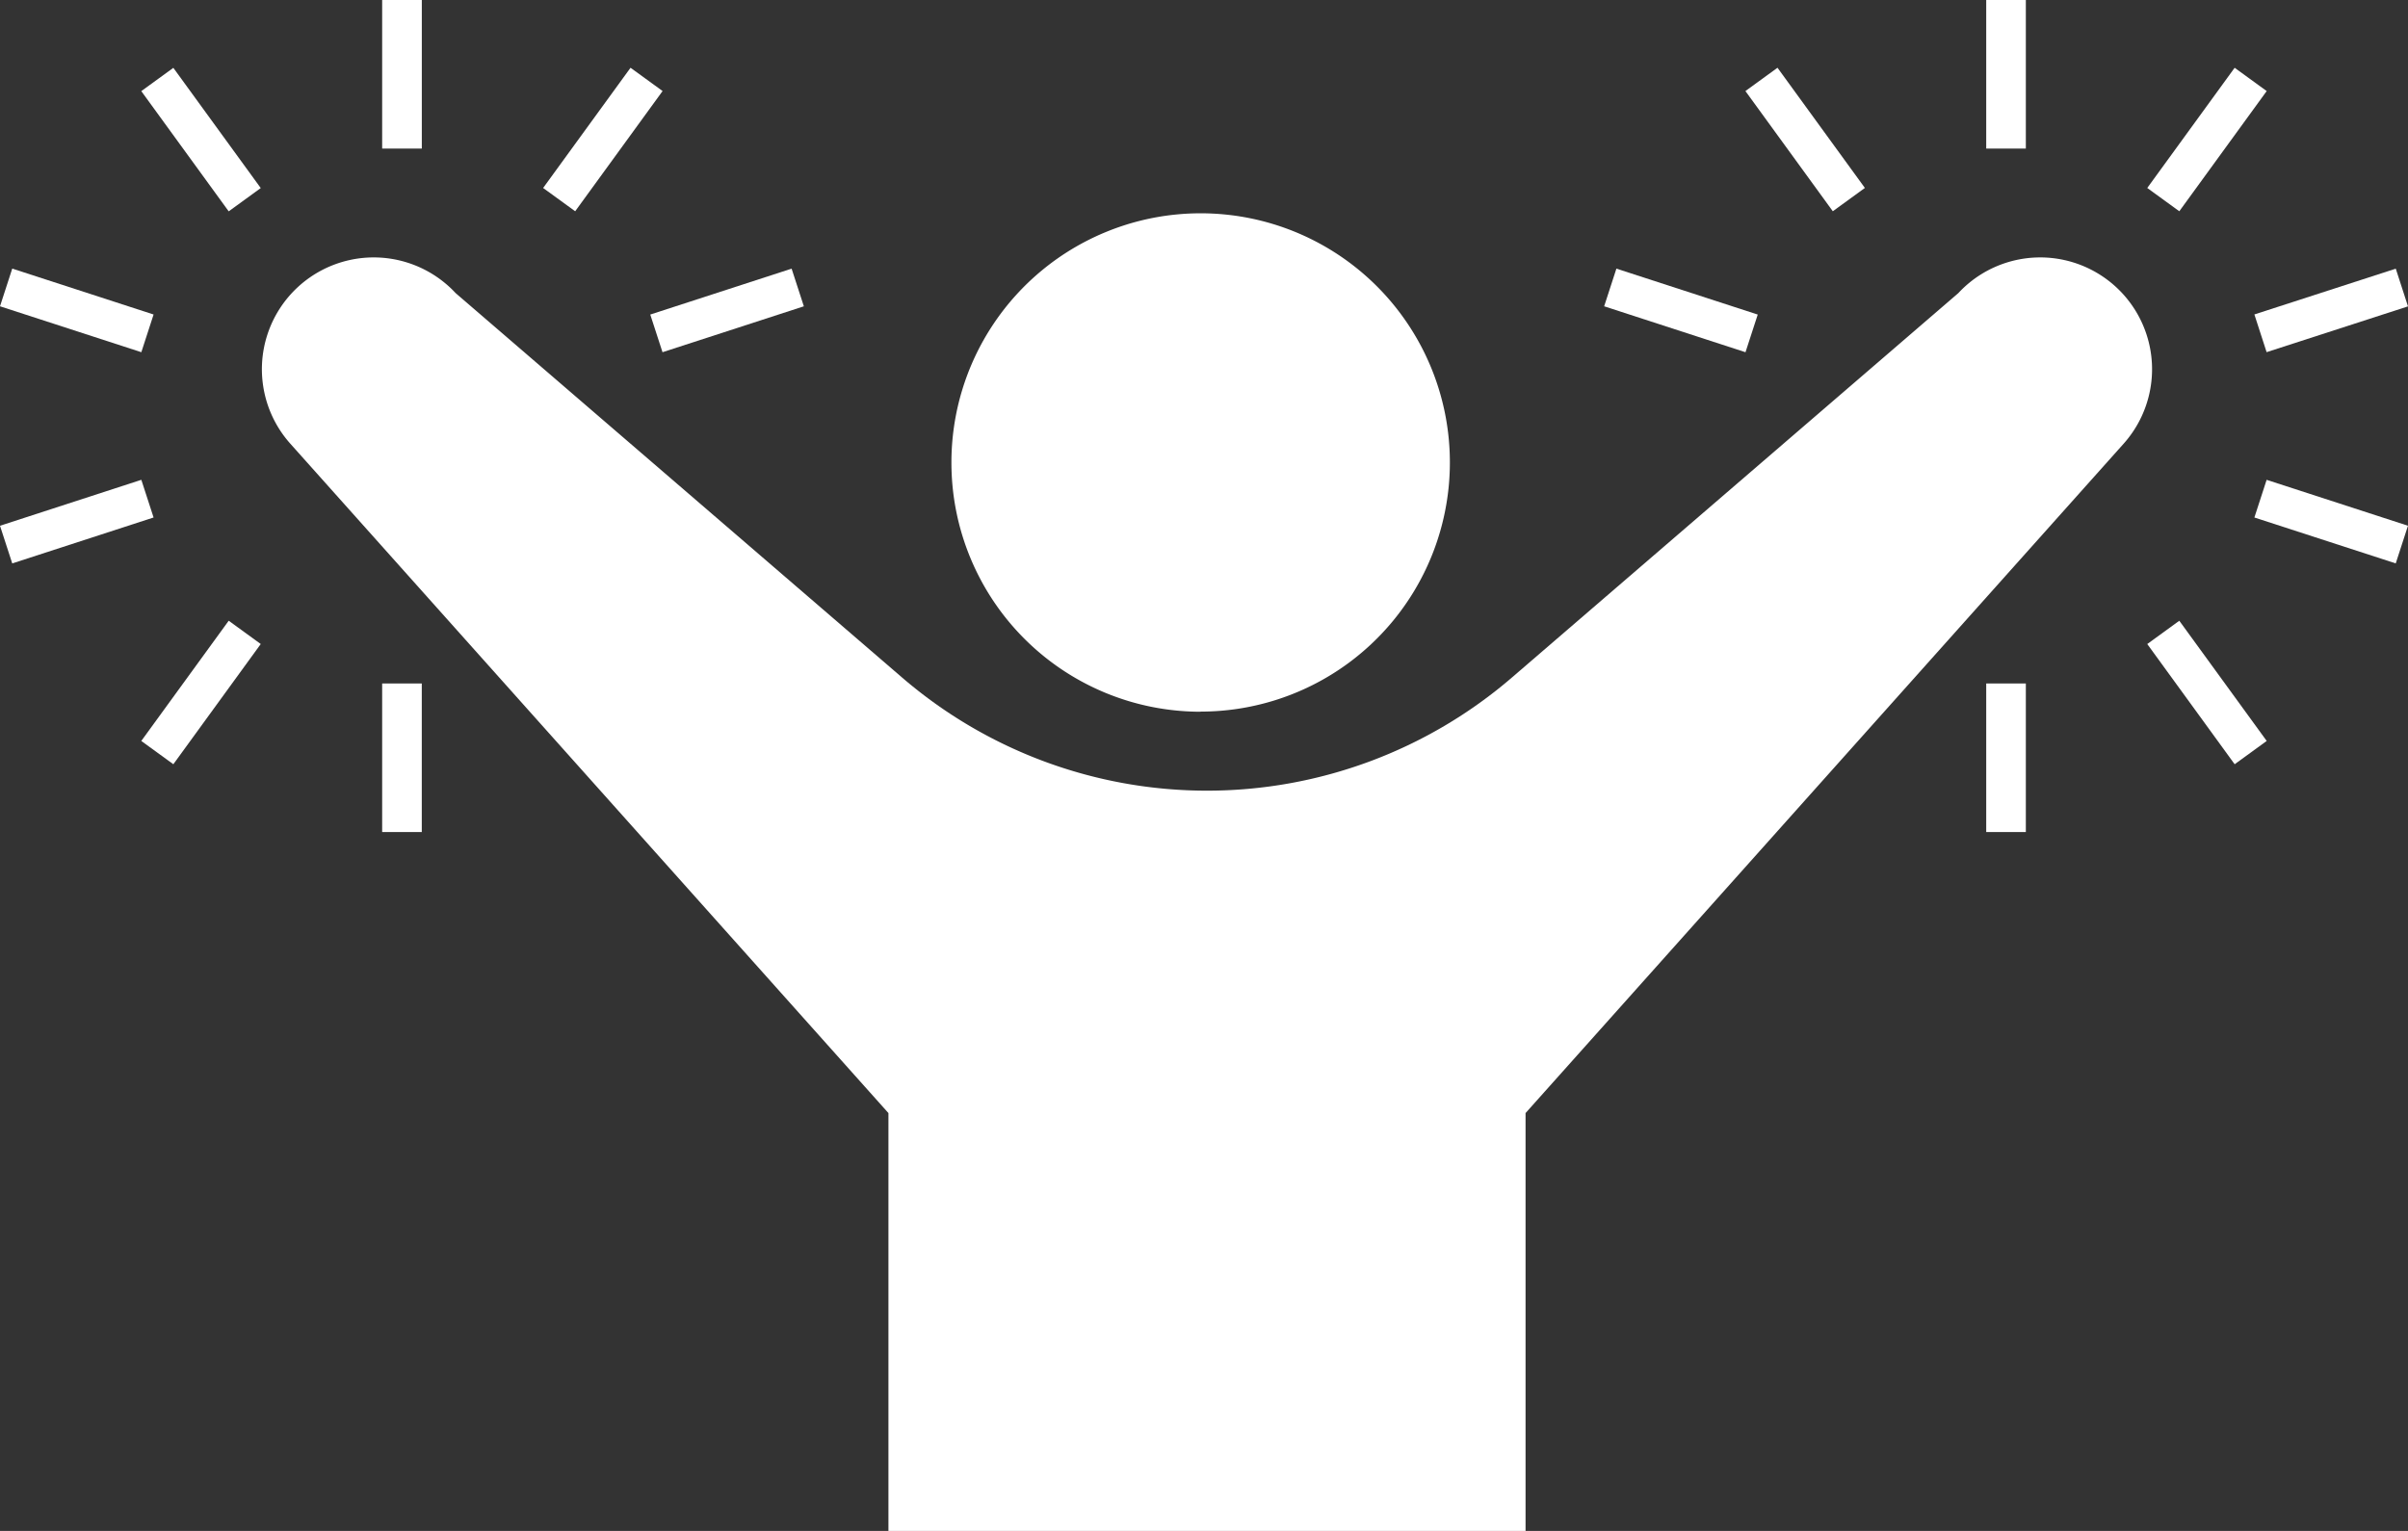
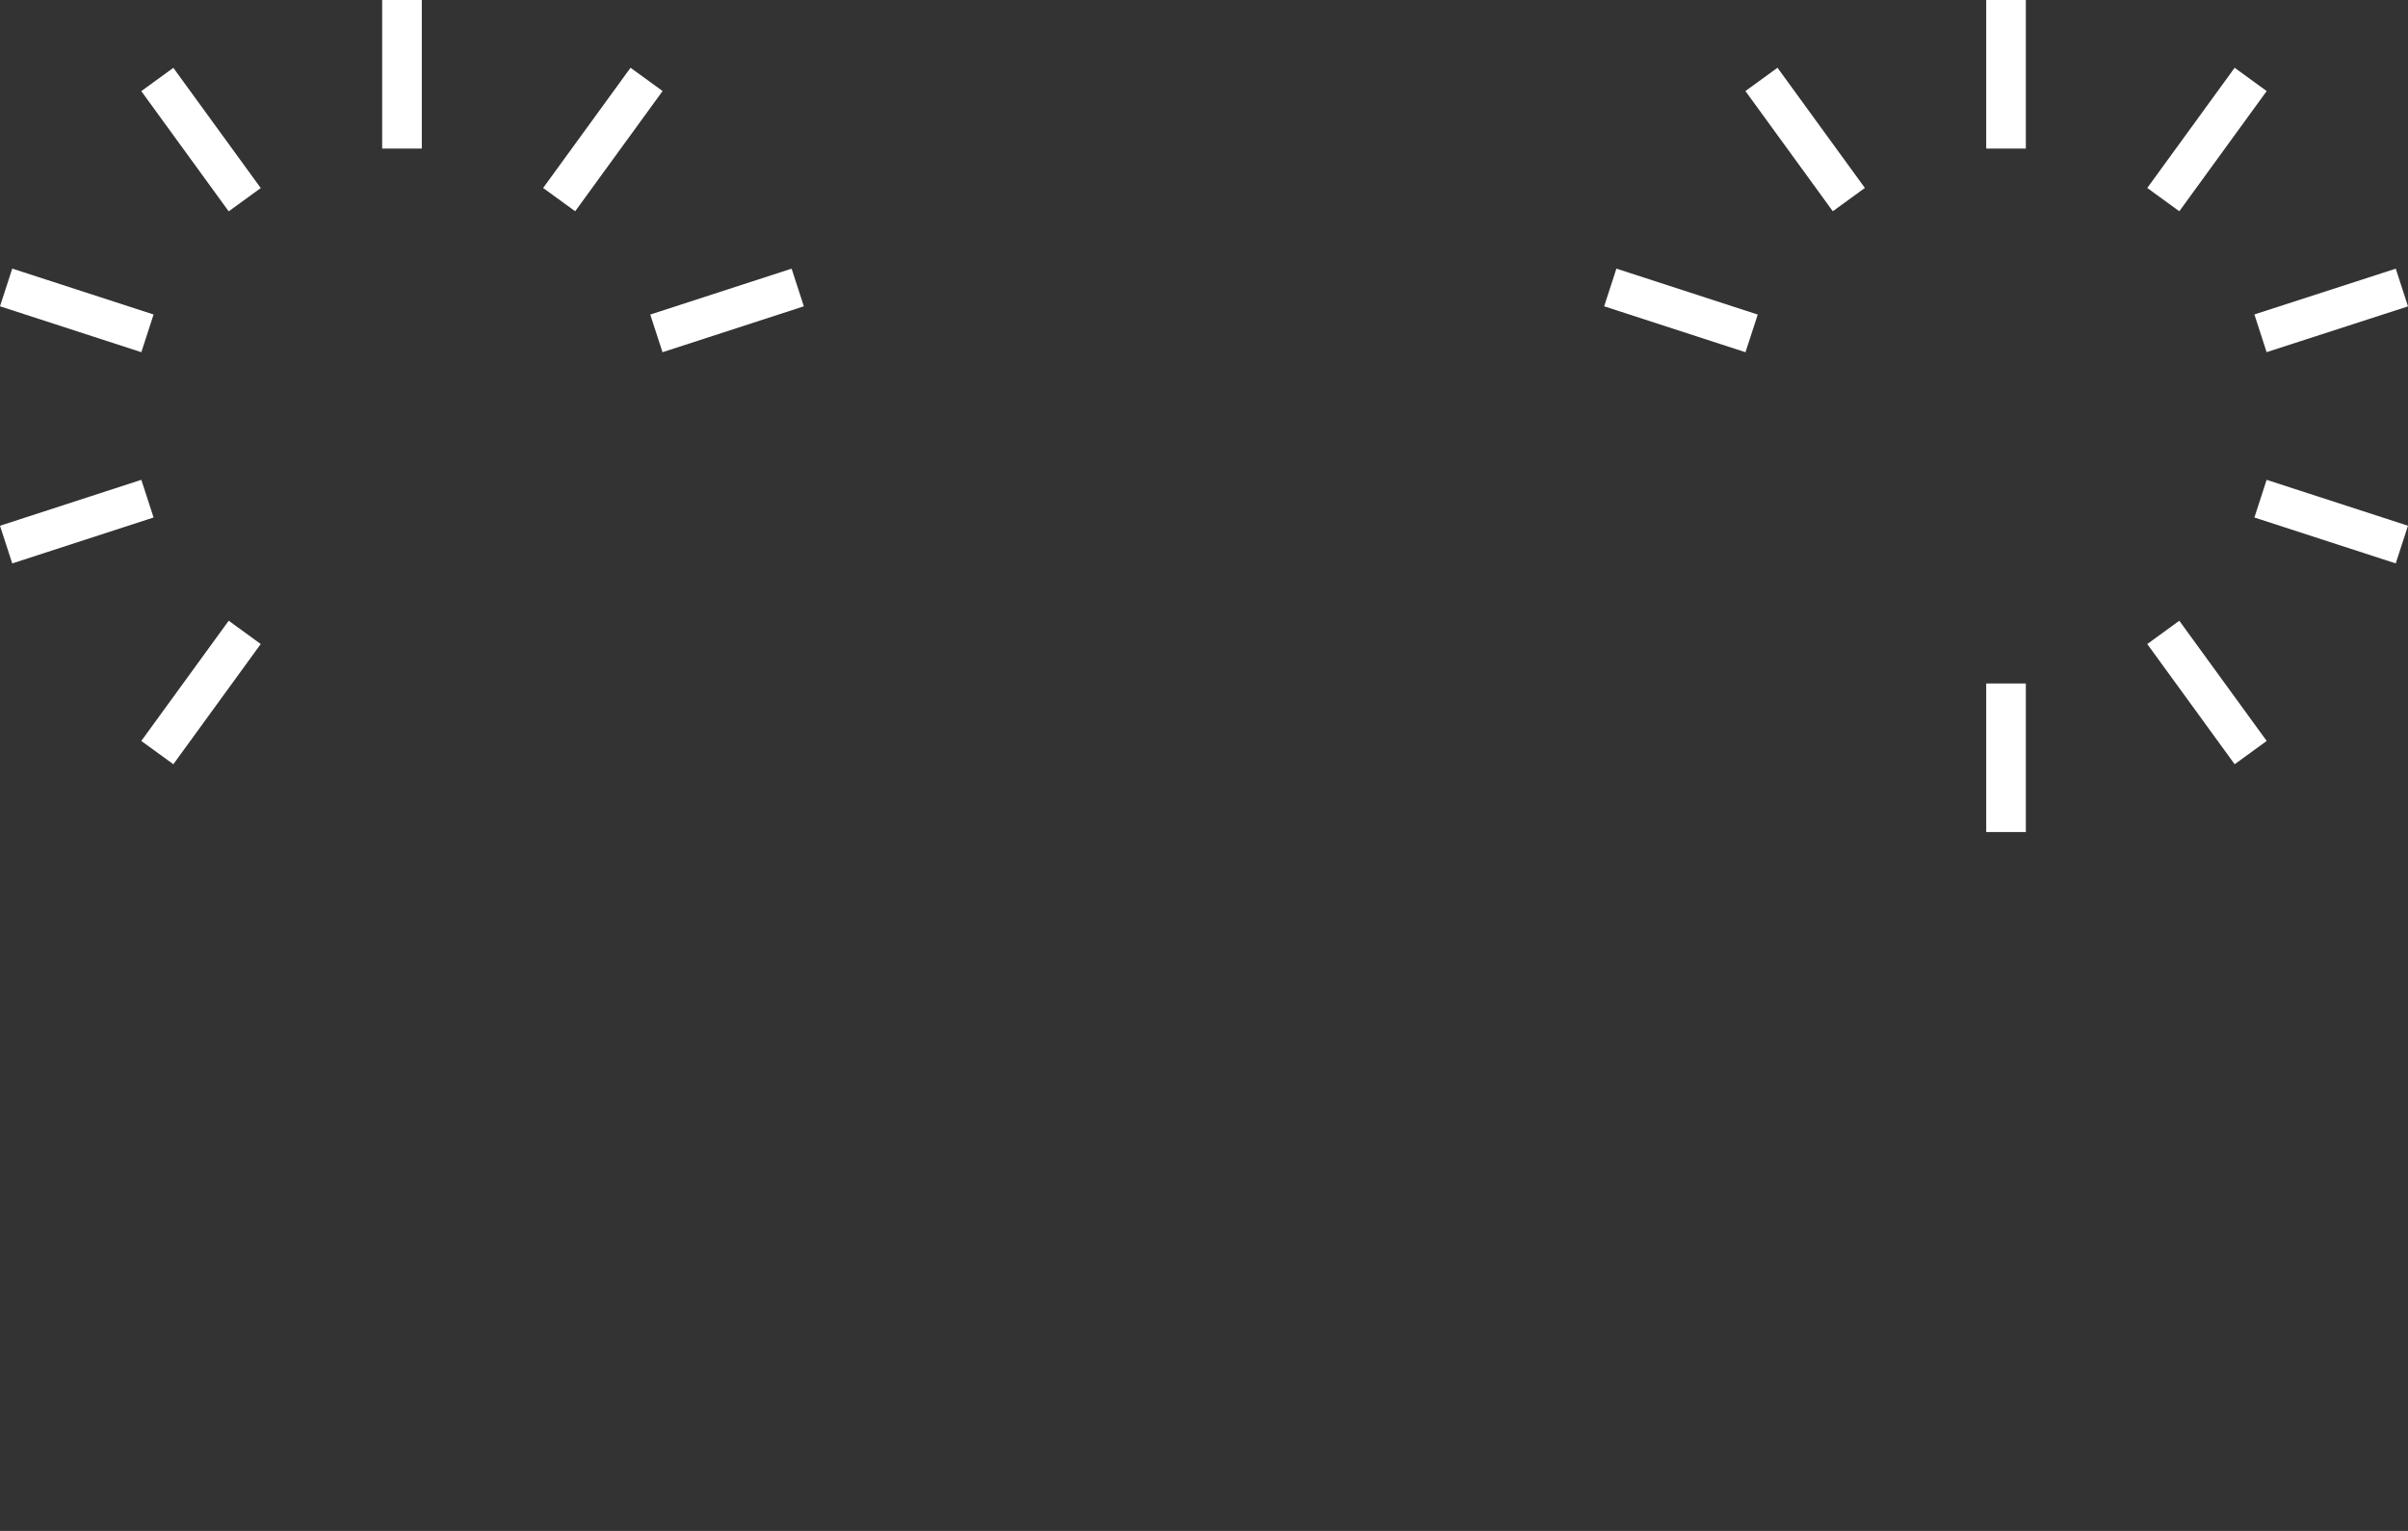
<svg xmlns="http://www.w3.org/2000/svg" id="グループ_1299" data-name="グループ 1299" width="72.329" height="46" viewBox="0 0 72.329 46">
  <rect x="0" y="0" width="72.329" height="46" fill="#333333" stroke="none" />
  <defs>
    <clipPath id="clip-path">
-       <rect id="長方形_1113" data-name="長方形 1113" width="72.329" height="46" fill="none" />
-     </clipPath>
+       </clipPath>
  </defs>
  <rect id="長方形_1097" data-name="長方形 1097" width="1.19" height="4.464" transform="translate(59.66)" fill="#fff" />
  <rect id="長方形_1098" data-name="長方形 1098" width="1.19" height="4.464" transform="translate(59.66 20.536)" fill="#fff" />
  <rect id="長方形_1099" data-name="長方形 1099" width="4.464" height="1.19" transform="matrix(0.588, -0.809, 0.809, 0.588, 64.497, 5.648)" fill="#fff" />
  <rect id="長方形_1100" data-name="長方形 1100" width="4.464" height="1.191" transform="translate(67.715 9.448) rotate(-17.948)" fill="#fff" />
  <rect id="長方形_1101" data-name="長方形 1101" width="1.19" height="4.464" transform="translate(67.715 15.549) rotate(-72.003)" fill="#fff" />
  <rect id="長方形_1102" data-name="長方形 1102" width="1.19" height="4.464" transform="translate(48.184 9.203) rotate(-71.991)" fill="#fff" />
  <rect id="長方形_1103" data-name="長方形 1103" width="1.19" height="4.465" transform="translate(64.497 19.351) rotate(-36.013)" fill="#fff" />
  <rect id="長方形_1104" data-name="長方形 1104" width="1.191" height="4.464" transform="matrix(0.809, -0.588, 0.588, 0.809, 52.427, 2.736)" fill="#fff" />
  <rect id="長方形_1105" data-name="長方形 1105" width="1.191" height="4.464" transform="translate(11.479)" fill="#fff" />
-   <rect id="長方形_1106" data-name="長方形 1106" width="1.19" height="4.464" transform="translate(11.479 20.536)" fill="#fff" />
  <rect id="長方形_1107" data-name="長方形 1107" width="1.19" height="4.465" transform="matrix(0.809, -0.588, 0.588, 0.809, 4.244, 2.738)" fill="#fff" />
  <rect id="長方形_1108" data-name="長方形 1108" width="1.191" height="4.464" transform="matrix(0.309, -0.951, 0.951, 0.309, 0, 9.203)" fill="#fff" />
  <rect id="長方形_1109" data-name="長方形 1109" width="4.464" height="1.19" transform="translate(0 15.797) rotate(-18.009)" fill="#fff" />
  <rect id="長方形_1110" data-name="長方形 1110" width="4.464" height="1.19" transform="translate(19.532 9.451) rotate(-17.997)" fill="#fff" />
  <rect id="長方形_1111" data-name="長方形 1111" width="4.465" height="1.19" transform="matrix(0.588, -0.809, 0.809, 0.588, 4.244, 22.263)" fill="#fff" />
  <rect id="長方形_1112" data-name="長方形 1112" width="4.465" height="1.19" transform="matrix(0.588, -0.809, 0.809, 0.588, 16.314, 5.648)" fill="#fff" />
  <g id="グループ_1298" data-name="グループ 1298">
    <g id="グループ_1297" data-name="グループ 1297" clip-path="url(#clip-path)">
-       <path id="パス_14292" data-name="パス 14292" d="M36.064,21.381A7.486,7.486,0,1,0,28.578,13.9v0a7.485,7.485,0,0,0,7.485,7.485h0" fill="#fff" />
      <path id="パス_14293" data-name="パス 14293" d="M45.823,46V33.444L63.788,13.331a3.359,3.359,0,0,0-4.965-4.525L45.416,20.355a14.037,14.037,0,0,1-18.323,0L13.685,8.806A3.359,3.359,0,0,0,8.72,13.331L26.686,33.444V46Z" fill="#fff" />
    </g>
  </g>
</svg>